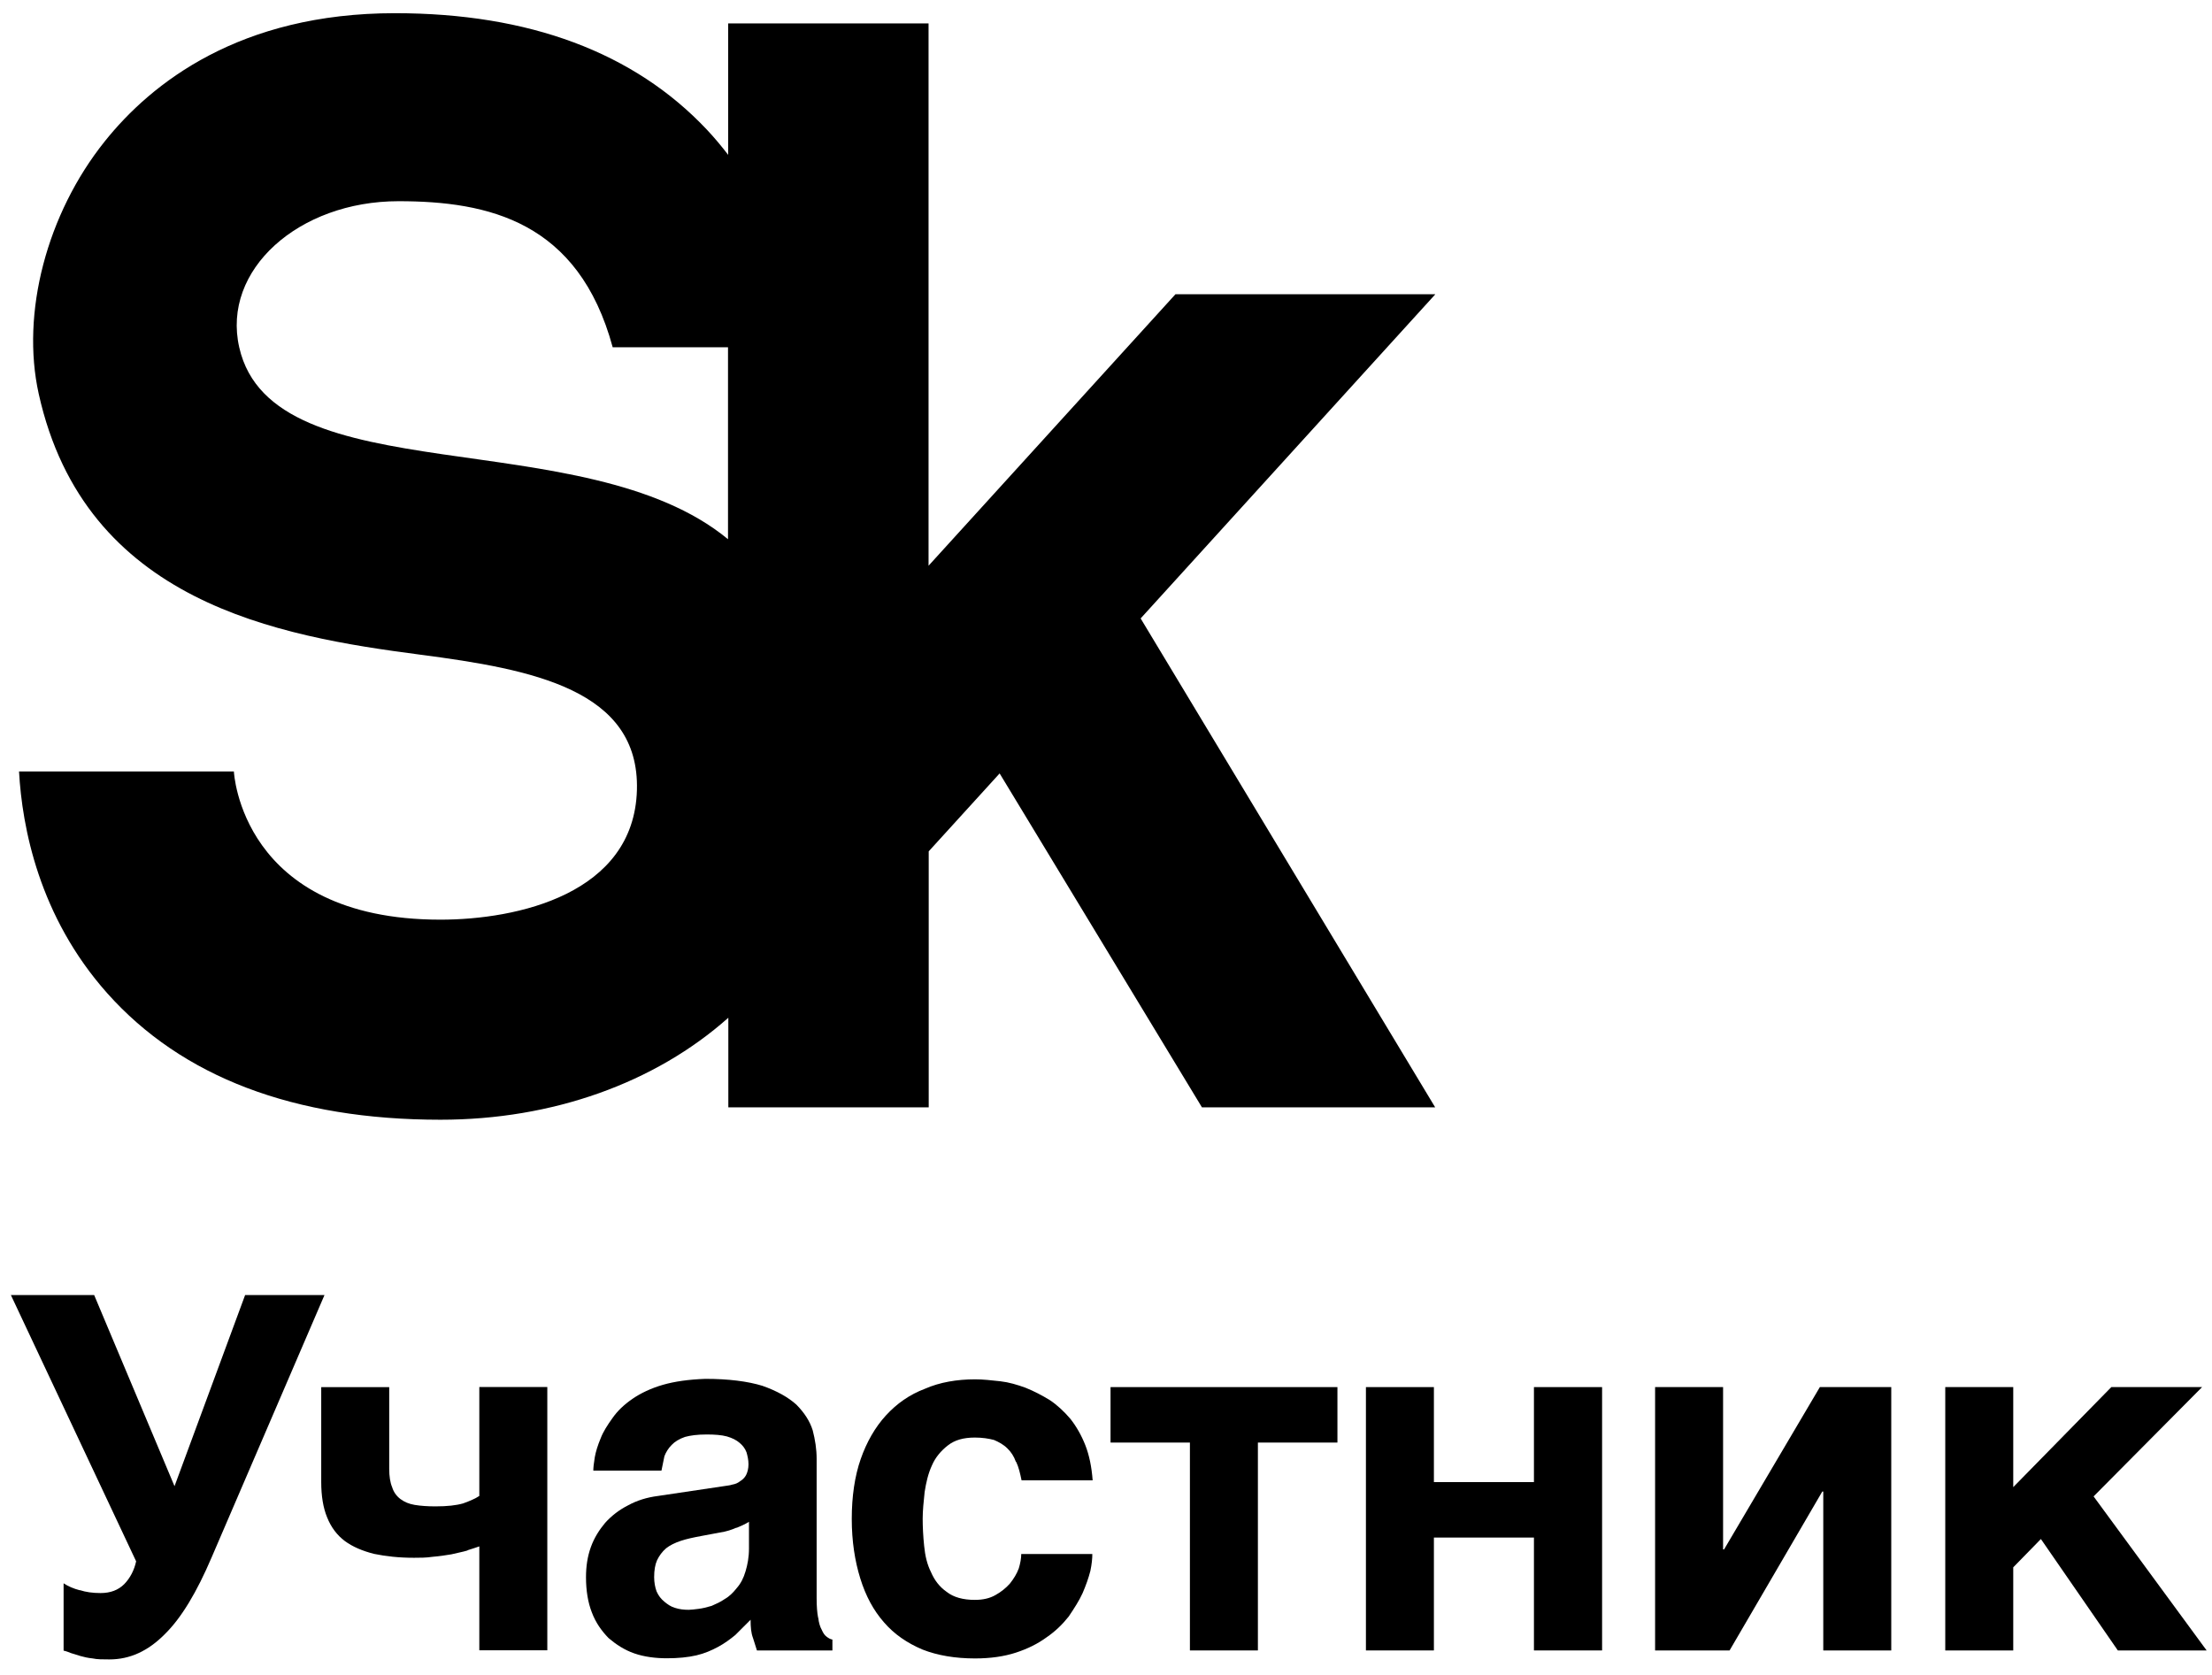
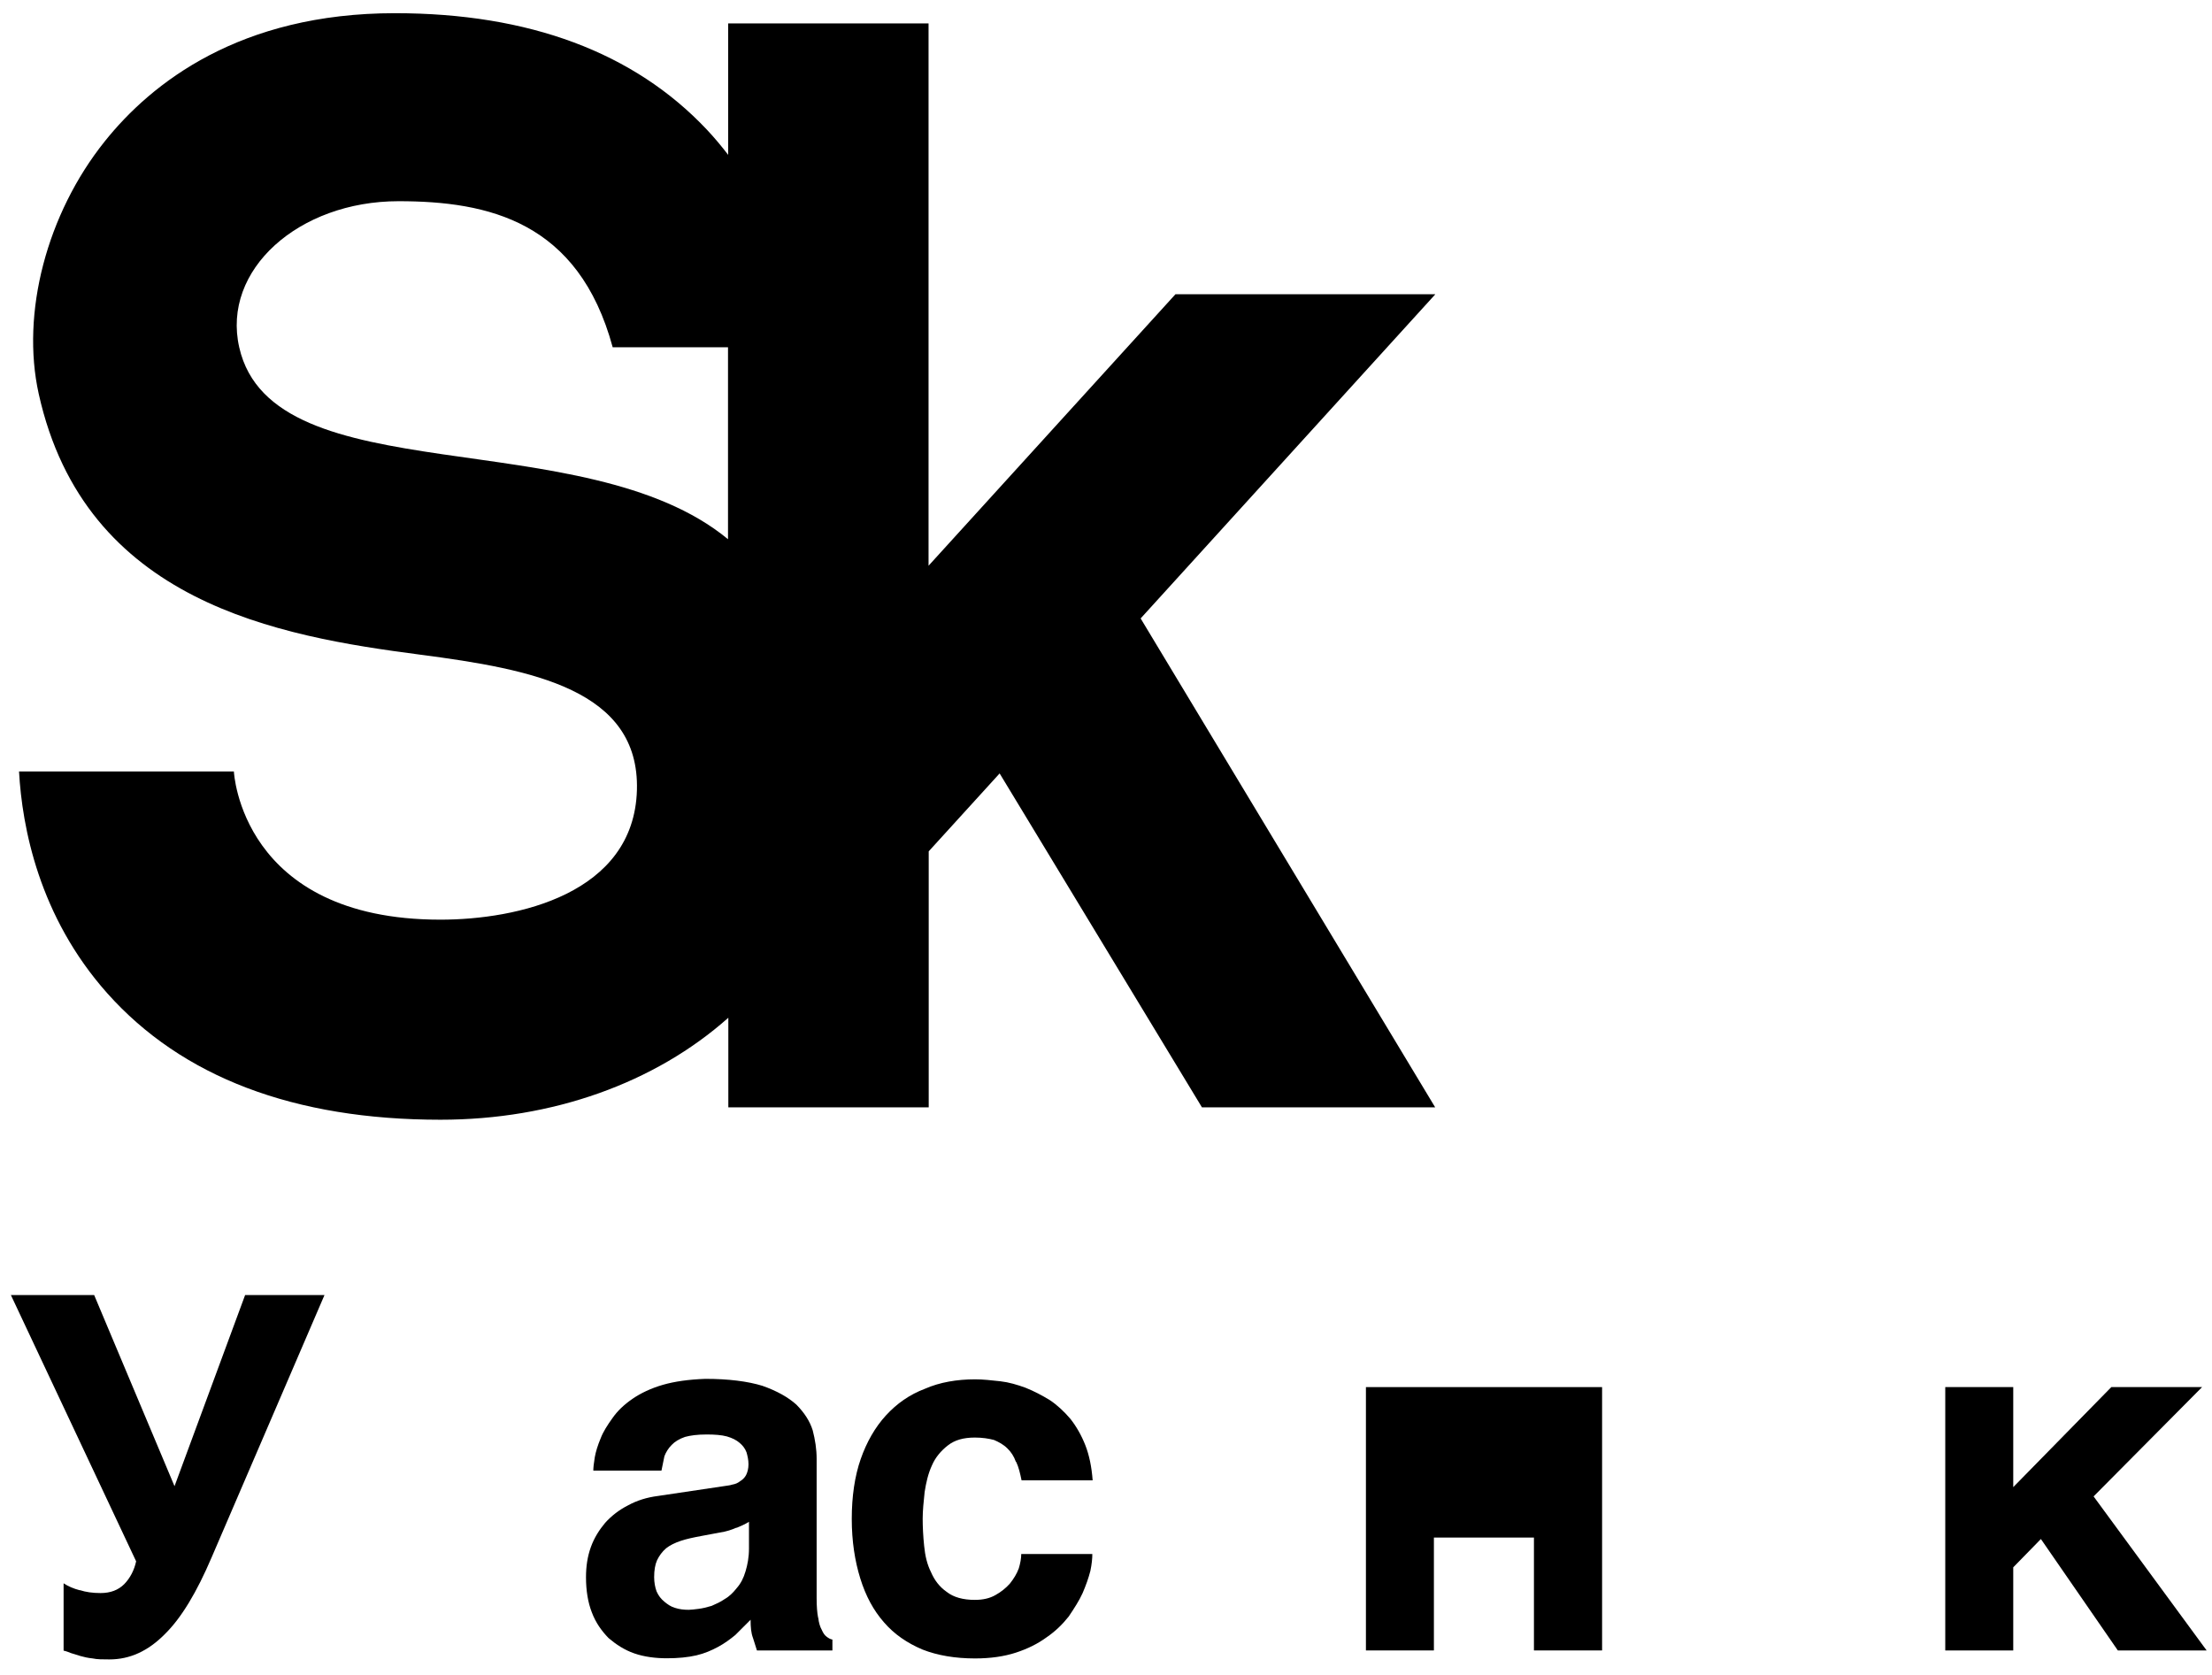
<svg xmlns="http://www.w3.org/2000/svg" width="136" height="103" viewBox="0 0 136 103" fill="none">
  <path d="M14.71 21.36C13.62 16.59 18.37 12.37 24.5 12.37C30.03 12.37 35.57 13.611 37.67 21.351H44.76V33.151C35.93 25.861 16.77 30.441 14.71 21.36ZM88.23 18.091H72.27L57.09 34.781V1.441H44.77V9.521C44.37 9.001 43.94 8.481 43.47 7.981C38.99 3.221 32.53 0.811 24.28 0.811C14.74 0.811 9.31 5.101 6.44 8.691C2.87 13.151 1.28 19.251 2.38 24.211C5.23 37.061 17.12 39.111 25.85 40.251C32.74 41.151 39.33 42.401 39.16 48.571C38.98 54.971 31.79 56.541 27.08 56.541C14.8 56.541 14.38 47.431 14.38 47.431H1.17C1.36 50.85 2.39 56.34 6.59 61.06C11.19 66.221 18.08 68.841 27.08 68.841C33.98 68.841 40.27 66.581 44.78 62.571V68.081H57.1V52.341L61.46 47.55L73.9 68.081H88.24L70.13 38.021L88.24 18.101L88.23 18.091Z" fill="#4D575A" style="fill:#4D575A;fill:color(display-p3 0.302 0.341 0.353);fill-opacity:1;" />
  <path d="M4.91 97.761C5.27 97.881 5.7 97.941 6.18 97.941C6.79 97.941 7.27 97.761 7.64 97.391C8 97.021 8.25 96.541 8.37 95.991L0.67 79.621H5.79L10.73 91.371L15.07 79.621H19.95L13.01 95.751C12.1 97.881 11.16 99.461 10.13 100.471C9.1 101.511 7.98 102.021 6.73 102.021C6.31 102.021 5.97 102.021 5.7 101.961C5.4 101.931 5.15 101.871 4.94 101.811L4.36 101.631C4.21 101.571 4.06 101.511 3.91 101.481V97.341C4.18 97.521 4.52 97.671 4.91 97.771" fill="#4D575A" style="fill:#4D575A;fill:color(display-p3 0.302 0.341 0.353);fill-opacity:1;" />
-   <path d="M28.75 95.322C28.45 95.412 28.11 95.472 27.75 95.561C27.39 95.621 26.99 95.681 26.6 95.712C26.21 95.772 25.81 95.772 25.45 95.772C24.51 95.772 23.72 95.681 22.99 95.531C22.29 95.352 21.69 95.102 21.2 94.742C20.72 94.382 20.35 93.891 20.11 93.281C19.87 92.701 19.75 91.972 19.75 91.121V85.281H23.93V90.302C23.93 90.761 23.99 91.151 24.11 91.431C24.2 91.731 24.38 91.981 24.62 92.161C24.86 92.341 25.14 92.462 25.5 92.522C25.86 92.582 26.29 92.612 26.77 92.612C27.5 92.612 28.04 92.552 28.47 92.431C28.89 92.281 29.23 92.131 29.47 91.971V85.272H33.65V101.461H29.47V95.072C29.29 95.132 29.04 95.222 28.74 95.311" fill="#4D575A" style="fill:#4D575A;fill:color(display-p3 0.302 0.341 0.353);fill-opacity:1;" />
  <path d="M45.279 93.921C45.009 94.041 44.669 94.161 44.249 94.221L43.129 94.431C42.639 94.522 42.219 94.611 41.859 94.731C41.499 94.851 41.189 95.001 40.949 95.192C40.709 95.401 40.529 95.651 40.399 95.921C40.279 96.191 40.219 96.531 40.219 96.962C40.219 97.291 40.279 97.602 40.369 97.841C40.489 98.112 40.639 98.301 40.859 98.481C41.039 98.631 41.249 98.781 41.499 98.851C41.769 98.941 42.049 98.971 42.349 98.971C42.499 98.971 42.709 98.941 42.959 98.911C43.199 98.881 43.439 98.821 43.749 98.731C44.019 98.611 44.299 98.492 44.569 98.302C44.839 98.151 45.089 97.901 45.299 97.632C45.539 97.362 45.719 97.021 45.839 96.601C45.959 96.201 46.049 95.751 46.049 95.201V93.561C45.809 93.712 45.529 93.832 45.289 93.931M50.309 99.462C50.339 99.761 50.429 100.041 50.519 100.191C50.609 100.401 50.699 100.531 50.819 100.621C50.939 100.711 51.029 100.771 51.179 100.801V101.471H46.539L46.299 100.711C46.179 100.401 46.149 100.041 46.149 99.582L45.209 100.521C44.879 100.791 44.539 101.041 44.149 101.251C43.759 101.461 43.329 101.651 42.819 101.771C42.299 101.891 41.699 101.951 40.999 101.951C40.299 101.951 39.599 101.861 38.999 101.651C38.389 101.441 37.879 101.101 37.419 100.711C36.999 100.281 36.629 99.772 36.389 99.132C36.149 98.522 36.029 97.791 36.029 96.971C36.029 96.301 36.119 95.692 36.329 95.112C36.539 94.531 36.849 94.052 37.209 93.621C37.599 93.192 38.059 92.832 38.609 92.552C39.159 92.251 39.759 92.061 40.459 91.971L44.549 91.362C44.699 91.332 44.849 91.332 45.029 91.272C45.209 91.242 45.359 91.181 45.509 91.061C45.659 90.972 45.779 90.852 45.869 90.692C45.959 90.511 46.019 90.291 46.019 90.022C46.019 89.751 45.959 89.501 45.899 89.291C45.809 89.051 45.659 88.862 45.479 88.712C45.269 88.531 45.029 88.412 44.689 88.311C44.359 88.222 43.929 88.192 43.449 88.192C42.869 88.192 42.449 88.251 42.119 88.341C41.759 88.462 41.479 88.641 41.299 88.832C41.089 89.041 40.939 89.291 40.849 89.531L40.669 90.411H36.479C36.479 90.231 36.509 89.951 36.569 89.591C36.629 89.251 36.749 88.862 36.929 88.431C37.079 88.031 37.349 87.612 37.659 87.181C37.959 86.751 38.359 86.362 38.899 85.992C39.379 85.662 40.019 85.352 40.749 85.141C41.479 84.931 42.329 84.811 43.359 84.772C44.789 84.772 45.969 84.921 46.879 85.201C47.759 85.511 48.459 85.901 48.969 86.362C49.449 86.852 49.789 87.362 49.969 87.942C50.119 88.522 50.209 89.102 50.209 89.681V98.261C50.209 98.751 50.239 99.141 50.299 99.451" fill="#4D575A" style="fill:#4D575A;fill:color(display-p3 0.302 0.341 0.353);fill-opacity:1;" />
  <path d="M62.459 89.871C62.339 89.531 62.159 89.261 61.939 89.051C61.699 88.811 61.419 88.661 61.119 88.531C60.789 88.441 60.389 88.381 59.939 88.381C59.239 88.381 58.699 88.531 58.269 88.871C57.849 89.201 57.509 89.601 57.299 90.091C57.059 90.611 56.939 91.161 56.849 91.731C56.789 92.311 56.729 92.861 56.729 93.371C56.729 93.881 56.759 94.471 56.819 95.041C56.879 95.651 56.999 96.171 57.239 96.651C57.449 97.141 57.759 97.561 58.209 97.871C58.629 98.201 59.209 98.361 59.939 98.361C60.419 98.361 60.849 98.271 61.209 98.061C61.539 97.881 61.849 97.631 62.089 97.361C62.329 97.061 62.519 96.751 62.639 96.421C62.729 96.121 62.789 95.811 62.789 95.541H67.159C67.159 95.811 67.129 96.151 67.039 96.581C66.919 97.041 66.769 97.461 66.559 97.951C66.349 98.411 66.039 98.891 65.709 99.381C65.319 99.871 64.889 100.291 64.349 100.661C63.799 101.061 63.199 101.361 62.469 101.601C61.739 101.841 60.889 101.961 59.949 101.961C58.739 101.961 57.649 101.781 56.709 101.411C55.769 101.011 54.979 100.471 54.349 99.741C53.709 99.011 53.229 98.131 52.889 97.031C52.559 95.961 52.369 94.751 52.369 93.381C52.369 92.011 52.549 90.761 52.919 89.701C53.279 88.671 53.799 87.751 54.469 87.021C55.139 86.291 55.919 85.741 56.869 85.381C57.779 84.981 58.839 84.801 59.959 84.801C60.439 84.801 60.959 84.861 61.509 84.921C62.029 84.981 62.539 85.131 63.059 85.321C63.579 85.531 64.059 85.781 64.549 86.081C64.999 86.381 65.429 86.781 65.819 87.241C66.179 87.701 66.489 88.241 66.729 88.851C66.969 89.461 67.119 90.191 67.179 91.011H62.809C62.719 90.581 62.629 90.191 62.479 89.881" fill="#4D575A" style="fill:#4D575A;fill:color(display-p3 0.302 0.341 0.353);fill-opacity:1;" />
-   <path d="M82.229 85.279V88.689H77.339V101.469H73.159V88.689H68.279V85.279H82.229Z" fill="#4D575A" style="fill:#4D575A;fill:color(display-p3 0.302 0.341 0.353);fill-opacity:1;" />
-   <path d="M94.311 91.119V85.279H98.501V101.469H94.311V94.529H88.16V101.469H83.981V85.279H88.16V91.119H94.311Z" fill="#4D575A" style="fill:#4D575A;fill:color(display-p3 0.302 0.341 0.353);fill-opacity:1;" />
-   <path d="M106 95.259L111.89 85.279H116.28V101.469H112.1V91.699H112.04L106.34 101.469H101.76V85.279H105.94V95.259H106Z" fill="#4D575A" style="fill:#4D575A;fill:color(display-p3 0.302 0.341 0.353);fill-opacity:1;" />
+   <path d="M94.311 91.119V85.279H98.501V101.469H94.311V94.529H88.16V101.469H83.981V85.279H88.16H94.311Z" fill="#4D575A" style="fill:#4D575A;fill:color(display-p3 0.302 0.341 0.353);fill-opacity:1;" />
  <path d="M129.81 85.279H135.39L128.72 91.999L135.67 101.469H130.21L125.48 94.619L123.78 96.359V101.469H119.6V85.279H123.78V91.429L129.81 85.279Z" fill="#4D575A" style="fill:#4D575A;fill:color(display-p3 0.302 0.341 0.353);fill-opacity:1;" />
</svg>